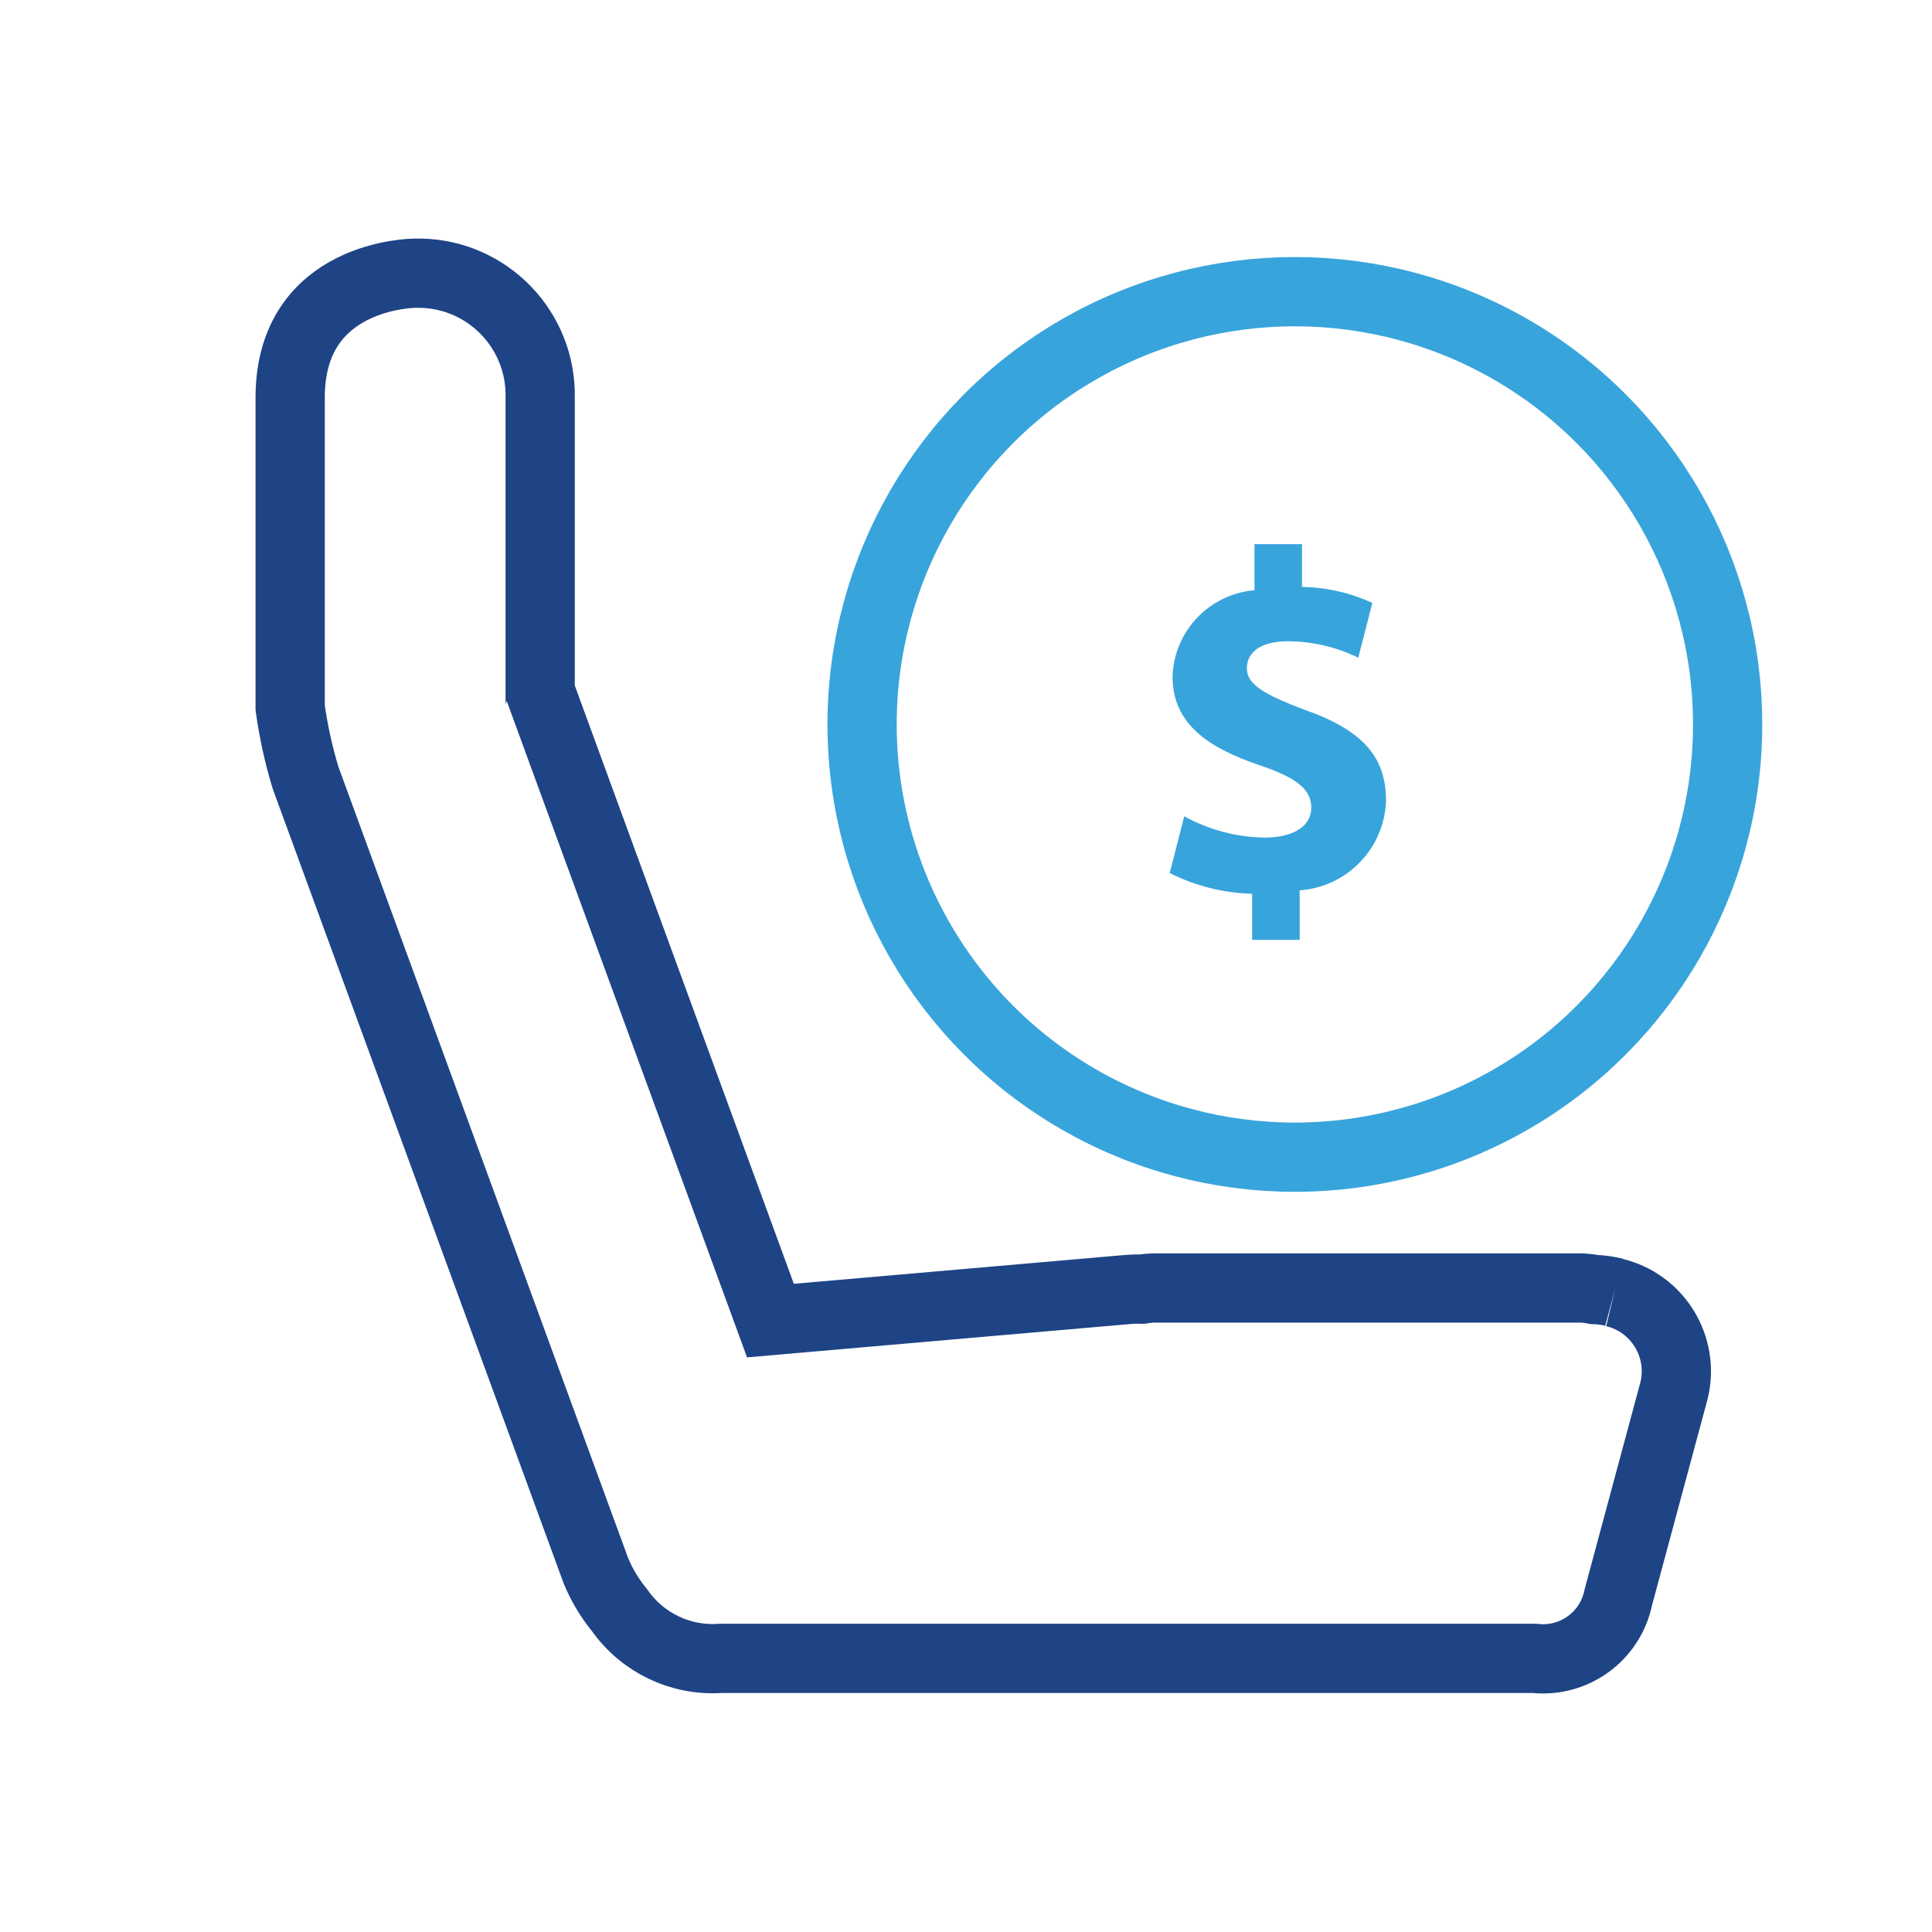
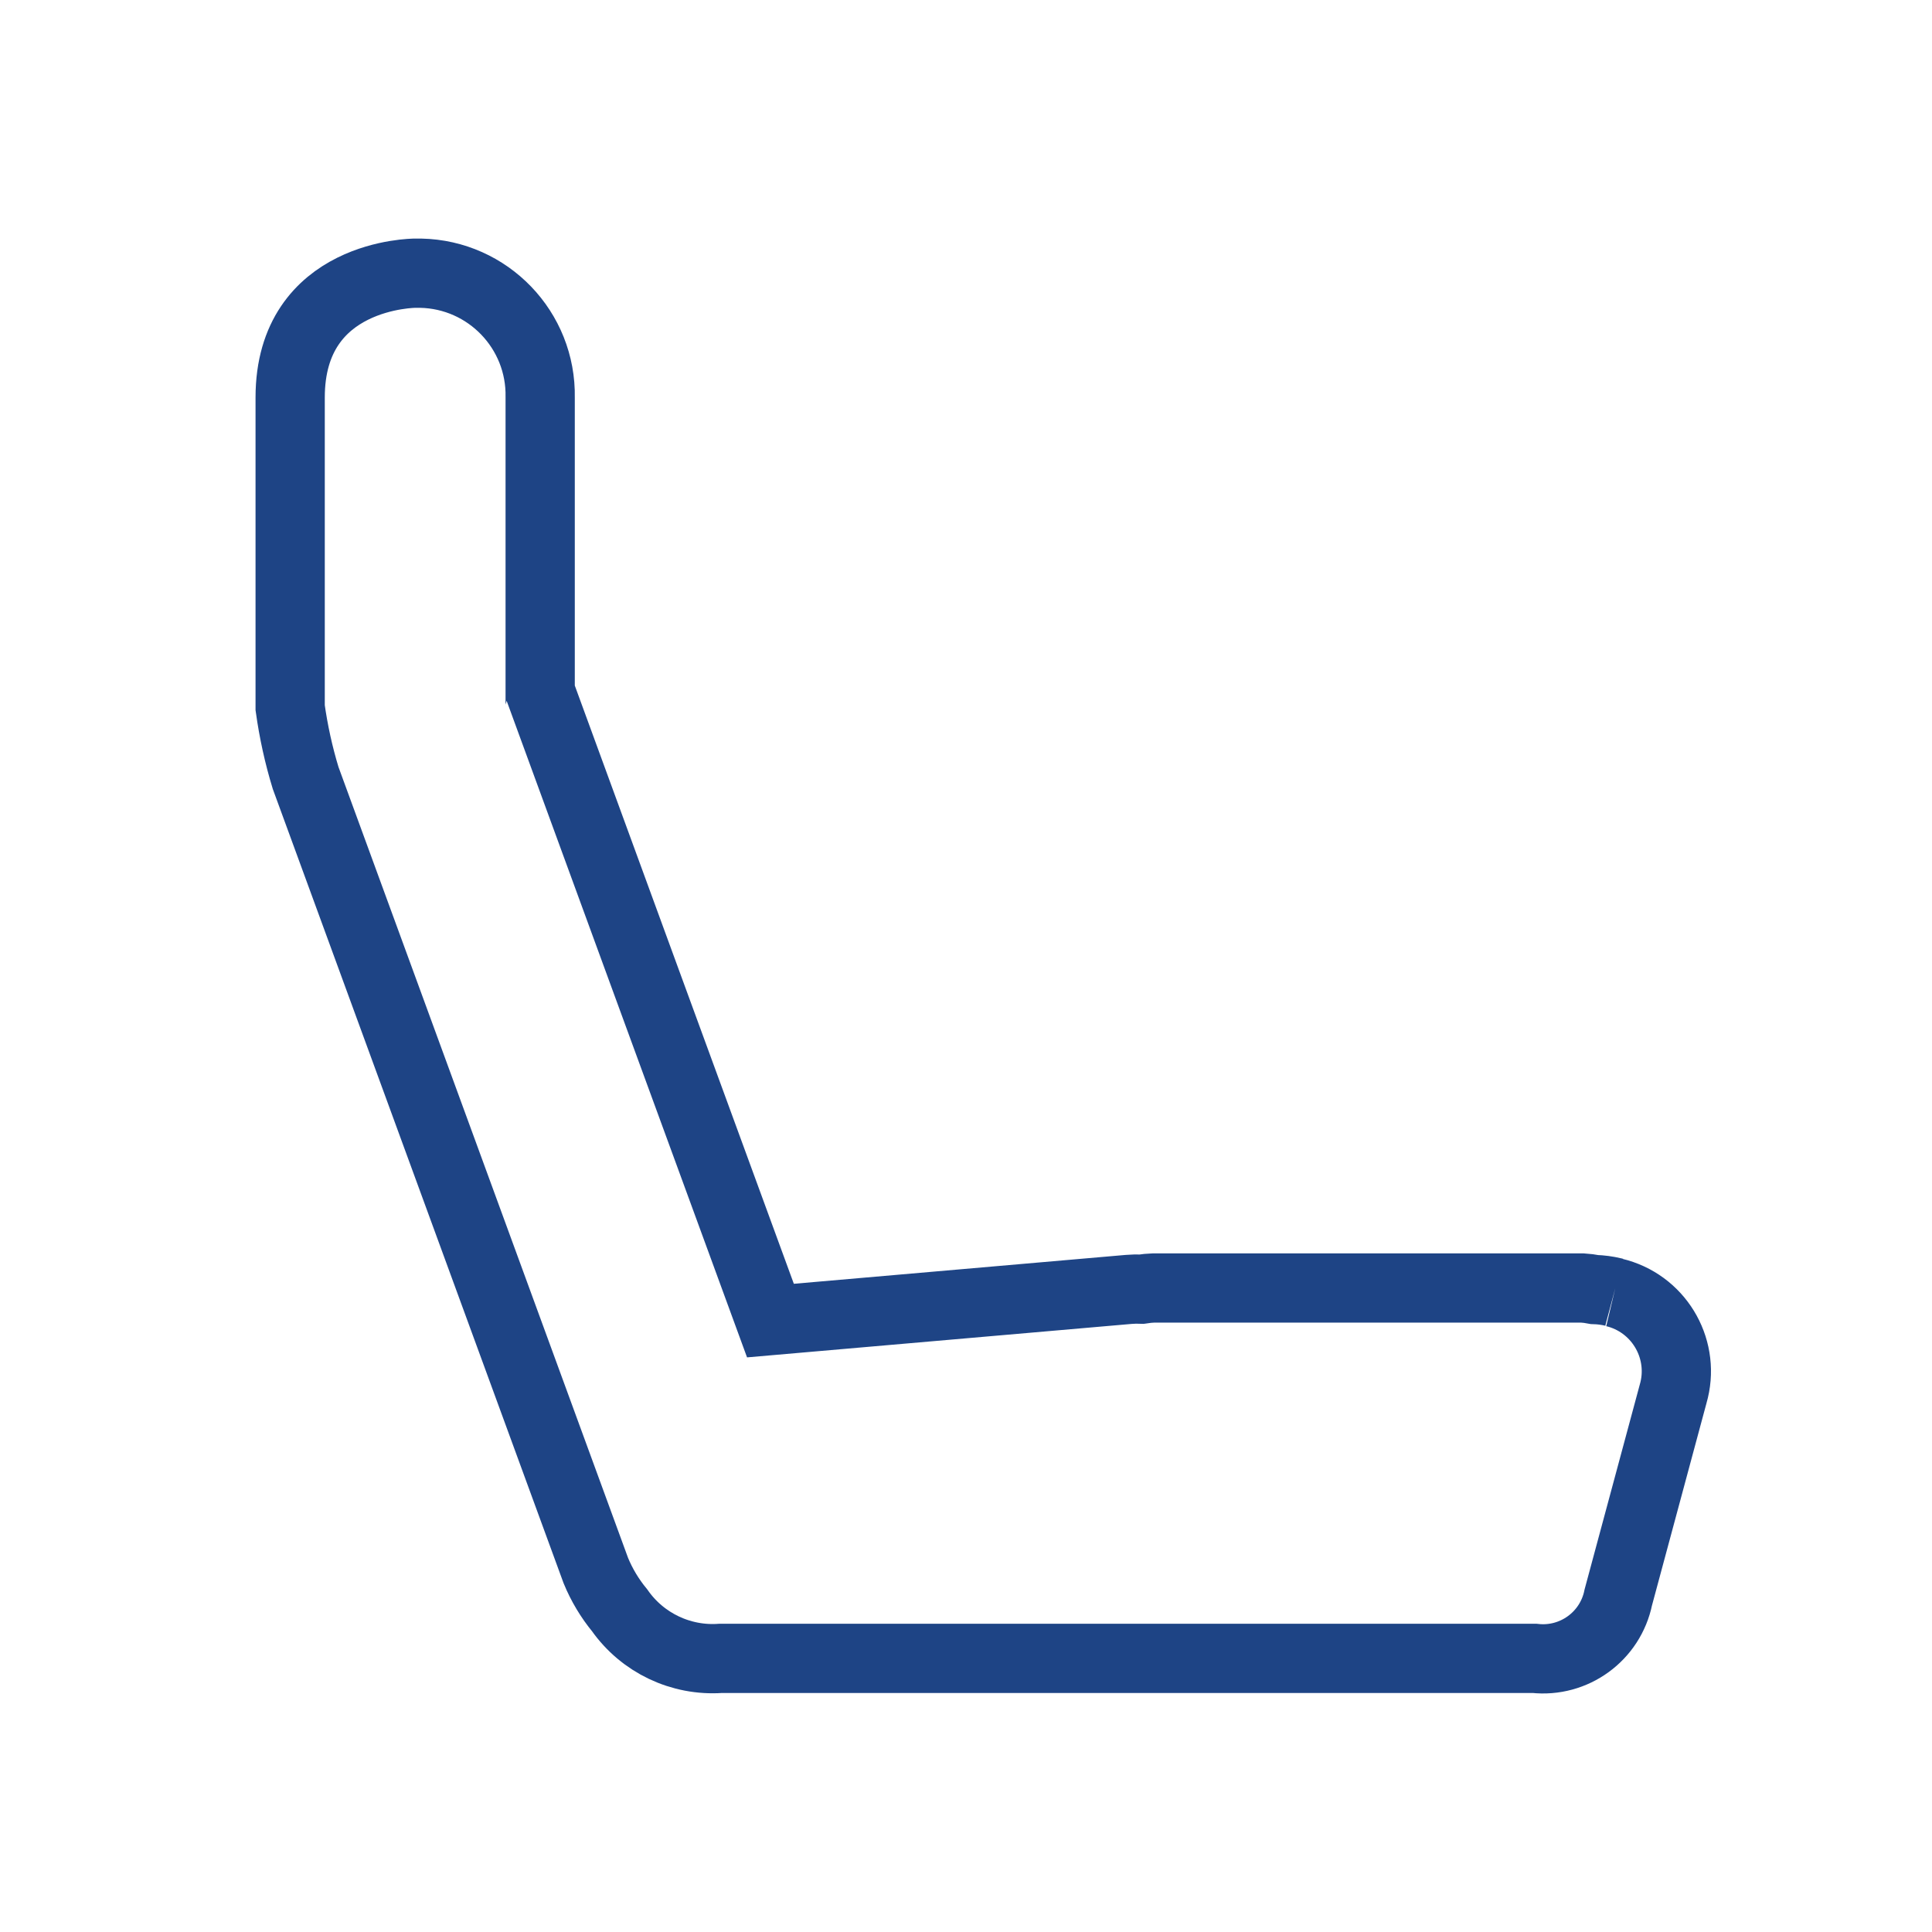
<svg xmlns="http://www.w3.org/2000/svg" version="1.1" id="Layer_1" x="0px" y="0px" viewBox="0 0 32 32" style="enable-background:new 0 0 32 32;" xml:space="preserve">
  <style type="text/css">
	.st0{fill:none;stroke:#1E4485;stroke-width:1.147;}
	.st1{fill:none;stroke:#38A4DC;stroke-width:1.147;}
	.st2{fill:#38A4DC;}
</style>
  <path class="st0" d="M26.736,21.404L26.721,21.4c-0.102-0.024-0.206-0.038-0.31-0.041c-0.067-0.013-0.135-0.022-0.203-0.026H19.11  c-0.067,0.002-0.133,0.009-0.199,0.019c-0.073-0.003-0.146-0.001-0.219,0.005l-5.931,0.516l-1.039-2.837l-1.011-2.76l-1.758-4.803  c0,0,0-0.008-0.006-0.015V6.584c0.022-1.115-0.864-2.037-1.98-2.059c-0.03-0.001-0.061-0.001-0.091,0c0,0-2.07,0-2.07,2.059v5.138  c0.055,0.394,0.14,0.783,0.256,1.163l4.807,13.129c0.098,0.238,0.231,0.46,0.395,0.659c0.379,0.539,1.013,0.841,1.671,0.795h12.714  h0.028h0.741c0.654,0.072,1.255-0.366,1.386-1.01l0.908-3.37c0.207-0.711-0.201-1.456-0.913-1.664  c-0.021-0.006-0.041-0.011-0.062-0.016" />
-   <circle class="st1" cx="21.447" cy="11.999" r="7.168" />
-   <path id="_" class="st2" d="M21.527,15.566v-0.819c0.787-0.056,1.405-0.698,1.43-1.486c0-0.723-0.385-1.165-1.341-1.502  c-0.683-0.257-0.964-0.425-0.964-0.688c0-0.225,0.169-0.45,0.688-0.45c0.401,0.003,0.797,0.096,1.157,0.273l0.233-0.908  c-0.366-0.168-0.762-0.259-1.165-0.265V9.013h-0.787v0.763c-0.75,0.064-1.333,0.678-1.357,1.43c0,0.779,0.586,1.181,1.446,1.47  c0.595,0.201,0.852,0.393,0.852,0.699c0,0.321-0.313,0.498-0.771,0.498c-0.467-0.006-0.925-0.128-1.333-0.353l-0.241,0.94  c0.424,0.214,0.89,0.331,1.365,0.344v0.763h0.787L21.527,15.566z" />
</svg>